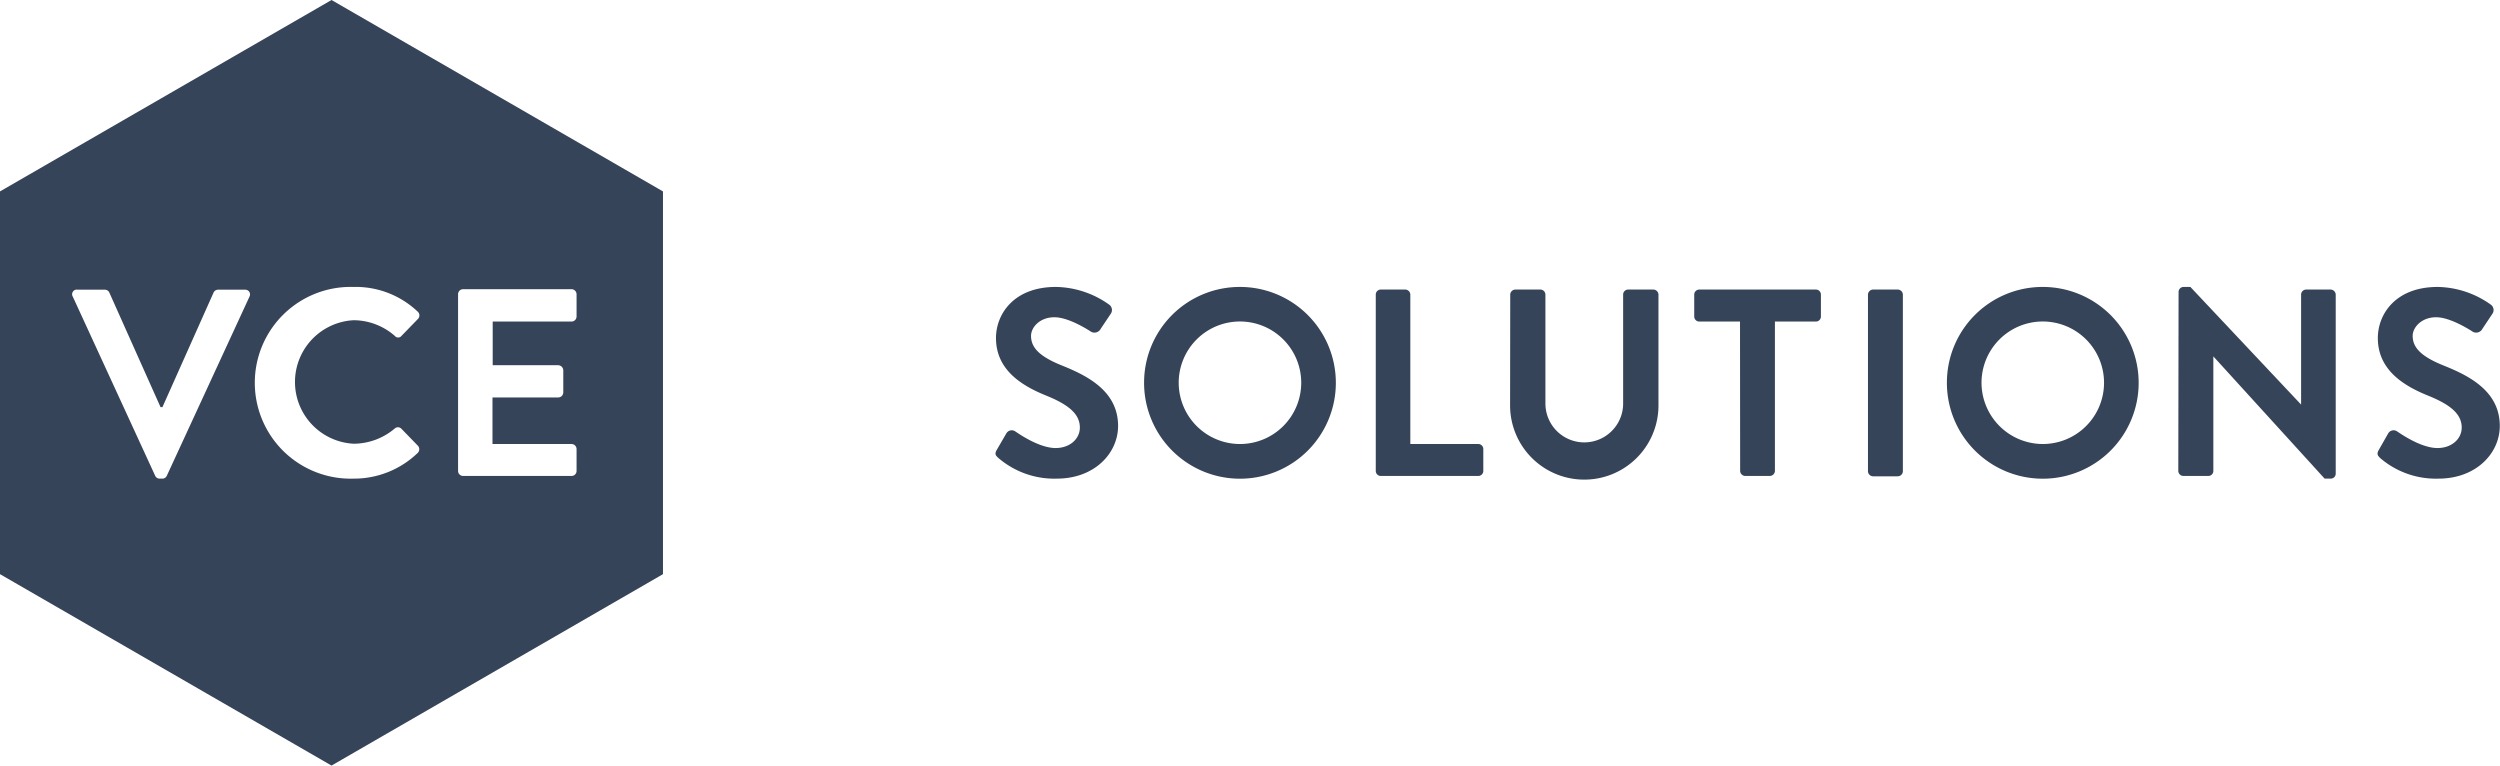
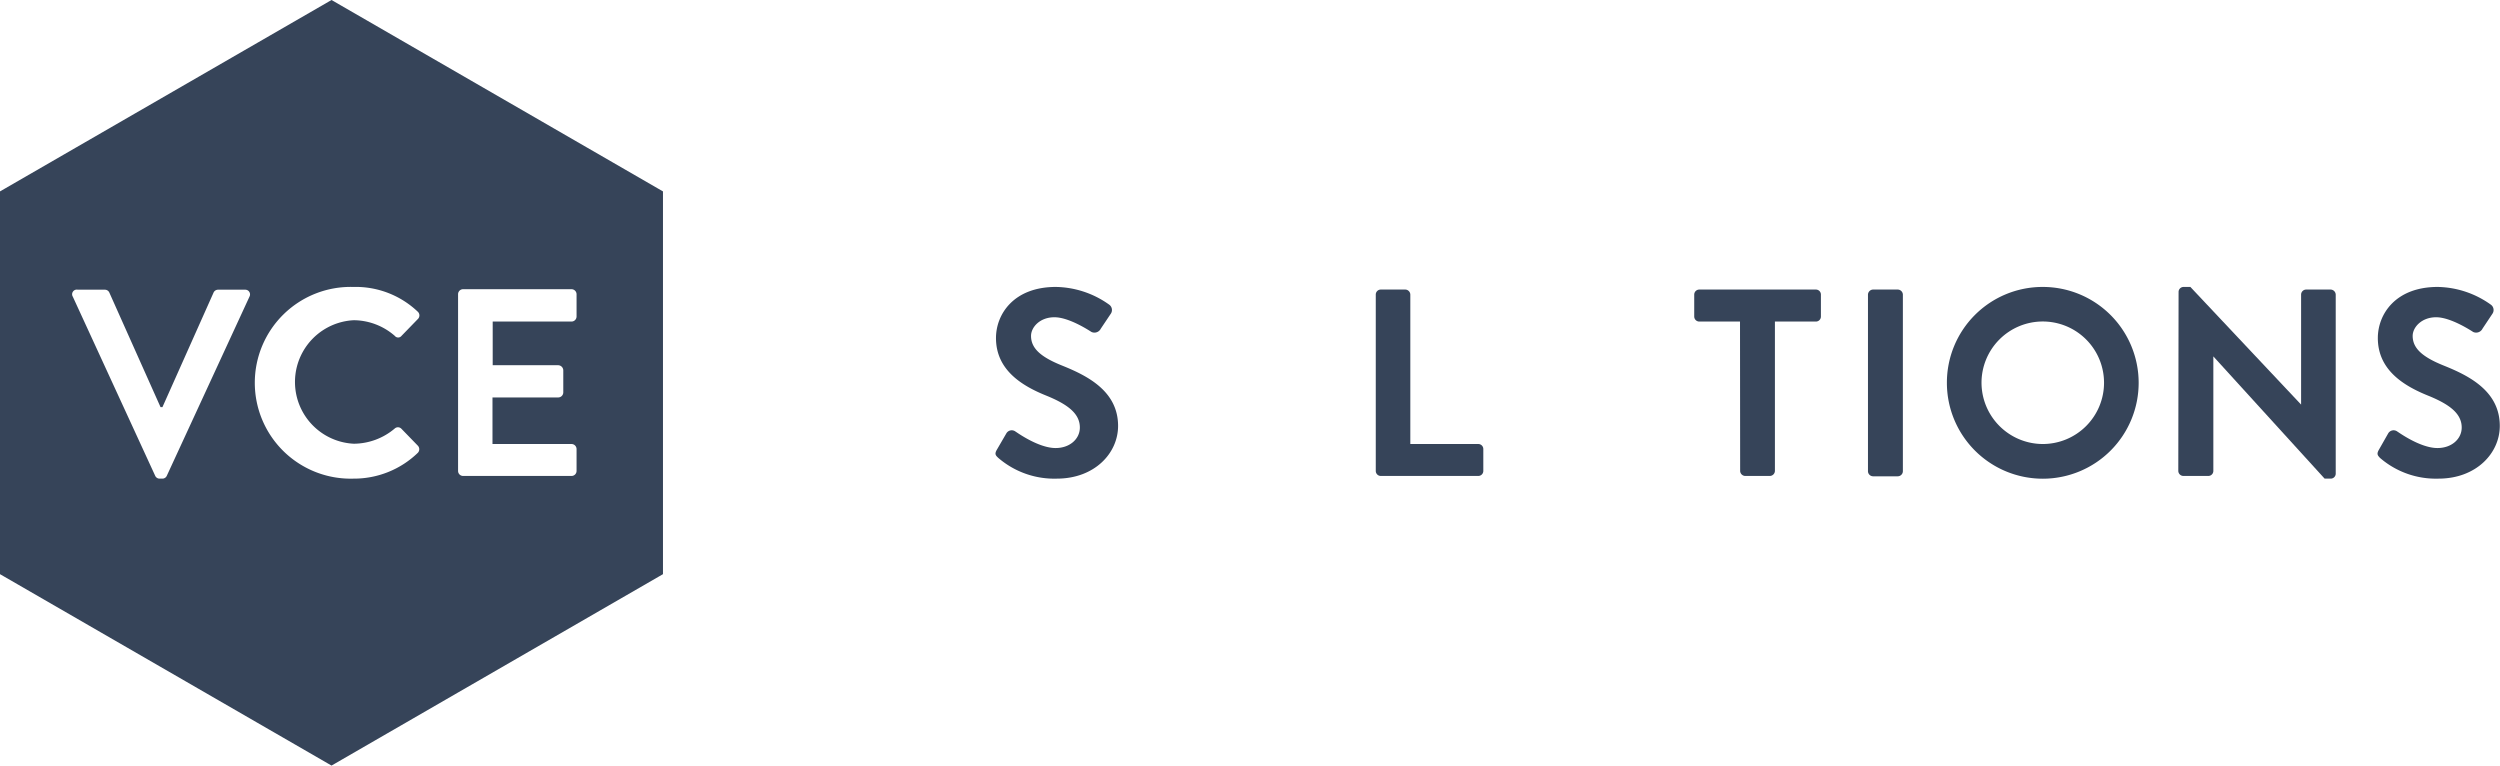
<svg xmlns="http://www.w3.org/2000/svg" viewBox="0 0 353.82 108.35">
  <defs>
    <style>.cls-1{fill:#364459;}</style>
  </defs>
  <title>Element 14</title>
  <g id="Ebene_2" data-name="Ebene 2">
    <g id="Ebene_1-2" data-name="Ebene 1">
      <path class="cls-1" d="M141.07,63.67l1.36-2.34a.88.88,0,0,1,1.28-.26c.19.11,3.24,2.34,5.69,2.34,2,0,3.43-1.28,3.43-2.9,0-1.93-1.62-3.25-4.78-4.53-3.55-1.43-7.09-3.69-7.09-8.14,0-3.35,2.49-7.23,8.48-7.23A13.3,13.3,0,0,1,157,43.13a.93.93,0,0,1,.23,1.24l-1.44,2.15a1,1,0,0,1-1.32.46c-.3-.19-3.16-2.08-5.24-2.08s-3.31,1.43-3.31,2.64c0,1.77,1.39,3,4.45,4.22,3.65,1.47,7.87,3.66,7.87,8.52,0,3.88-3.35,7.46-8.67,7.46a12.14,12.14,0,0,1-8.29-2.94C140.92,64.46,140.73,64.27,141.07,63.67Z" />
-       <path class="cls-1" d="M175.45,40.61a13.57,13.57,0,1,1-13.53,13.6A13.54,13.54,0,0,1,175.45,40.61Zm0,22.23a8.67,8.67,0,1,0-8.63-8.63A8.68,8.68,0,0,0,175.45,62.84Z" />
      <path class="cls-1" d="M194.71,41.7a.71.71,0,0,1,.71-.72h3.47a.73.73,0,0,1,.71.72V62.84h9.62a.71.71,0,0,1,.71.72v3.09a.71.71,0,0,1-.71.71h-13.8a.71.71,0,0,1-.71-.71Z" />
-       <path class="cls-1" d="M213.74,41.7a.74.74,0,0,1,.71-.72H218a.72.72,0,0,1,.72.72V57.11a5.49,5.49,0,1,0,11,0V41.7a.71.71,0,0,1,.71-.72H234a.74.74,0,0,1,.72.72V57.38a10.5,10.5,0,0,1-21,0Z" />
      <path class="cls-1" d="M246.26,45.51H240.5a.72.72,0,0,1-.72-.72V41.7a.72.72,0,0,1,.72-.72H257a.71.71,0,0,1,.71.72v3.09a.71.71,0,0,1-.71.72H251.2V66.65a.73.73,0,0,1-.71.71H247a.73.73,0,0,1-.72-.71Z" />
      <path class="cls-1" d="M264.37,41.7a.74.74,0,0,1,.71-.72h3.51a.74.74,0,0,1,.72.72v25a.73.73,0,0,1-.72.71h-3.51a.73.73,0,0,1-.71-.71Z" />
      <path class="cls-1" d="M289.07,40.61a13.57,13.57,0,1,1-13.53,13.6A13.54,13.54,0,0,1,289.07,40.61Zm0,22.23a8.67,8.67,0,1,0-8.63-8.63A8.69,8.69,0,0,0,289.07,62.84Z" />
      <path class="cls-1" d="M308.33,41.28a.71.71,0,0,1,.71-.67H310l15.67,16.65h0V41.7a.72.72,0,0,1,.72-.72h3.47a.74.74,0,0,1,.71.72V67.06a.71.71,0,0,1-.71.68H329l-15.75-17.3h0V66.65a.71.71,0,0,1-.72.71H309a.73.73,0,0,1-.71-.71Z" />
      <path class="cls-1" d="M336.67,63.67,338,61.33a.88.88,0,0,1,1.28-.26c.19.11,3.24,2.34,5.69,2.34,2,0,3.43-1.28,3.43-2.9,0-1.93-1.62-3.25-4.79-4.53-3.54-1.43-7.08-3.69-7.08-8.14,0-3.35,2.48-7.23,8.48-7.23a13.29,13.29,0,0,1,7.53,2.52.93.93,0,0,1,.23,1.24l-1.43,2.15a1,1,0,0,1-1.32.46c-.3-.19-3.17-2.08-5.24-2.08s-3.32,1.43-3.32,2.64c0,1.77,1.4,3,4.45,4.22,3.66,1.47,7.88,3.66,7.88,8.52,0,3.88-3.36,7.46-8.67,7.46a12.09,12.09,0,0,1-8.29-2.94C336.52,64.46,336.33,64.27,336.67,63.67Z" />
      <path class="cls-1" d="M46.92,0,0,27.09V81.26l46.92,27.09L93.83,81.26V27.09ZM35.3,42,23.61,67.33a.68.68,0,0,1-.64.41H22.6a.68.68,0,0,1-.64-.41L10.31,42A.66.66,0,0,1,11,41h3.84a.69.69,0,0,1,.64.42l7.24,16.2h.27l7.23-16.2a.7.7,0,0,1,.64-.42h3.85A.67.67,0,0,1,35.3,42ZM59.13,64.09A13,13,0,0,1,50,67.74a13.57,13.57,0,1,1,0-27.13,12.74,12.74,0,0,1,9.12,3.5.71.71,0,0,1,0,1.06l-2.3,2.37a.6.6,0,0,1-.94,0,8.92,8.92,0,0,0-5.8-2.22,8.75,8.75,0,0,0,0,17.48,9.05,9.05,0,0,0,5.77-2.14.68.68,0,0,1,.94,0l2.34,2.41A.73.73,0,0,1,59.13,64.09ZM81.6,44.79a.72.72,0,0,1-.72.72H69.73v6.18H79a.74.74,0,0,1,.72.71v3.13a.72.72,0,0,1-.72.72h-9.3v6.59H80.88a.72.72,0,0,1,.72.72v3.09a.71.71,0,0,1-.72.71H65.54a.71.71,0,0,1-.71-.71v-25a.71.71,0,0,1,.71-.72H80.88a.72.72,0,0,1,.72.72Z" />
    </g>
  </g>
</svg>